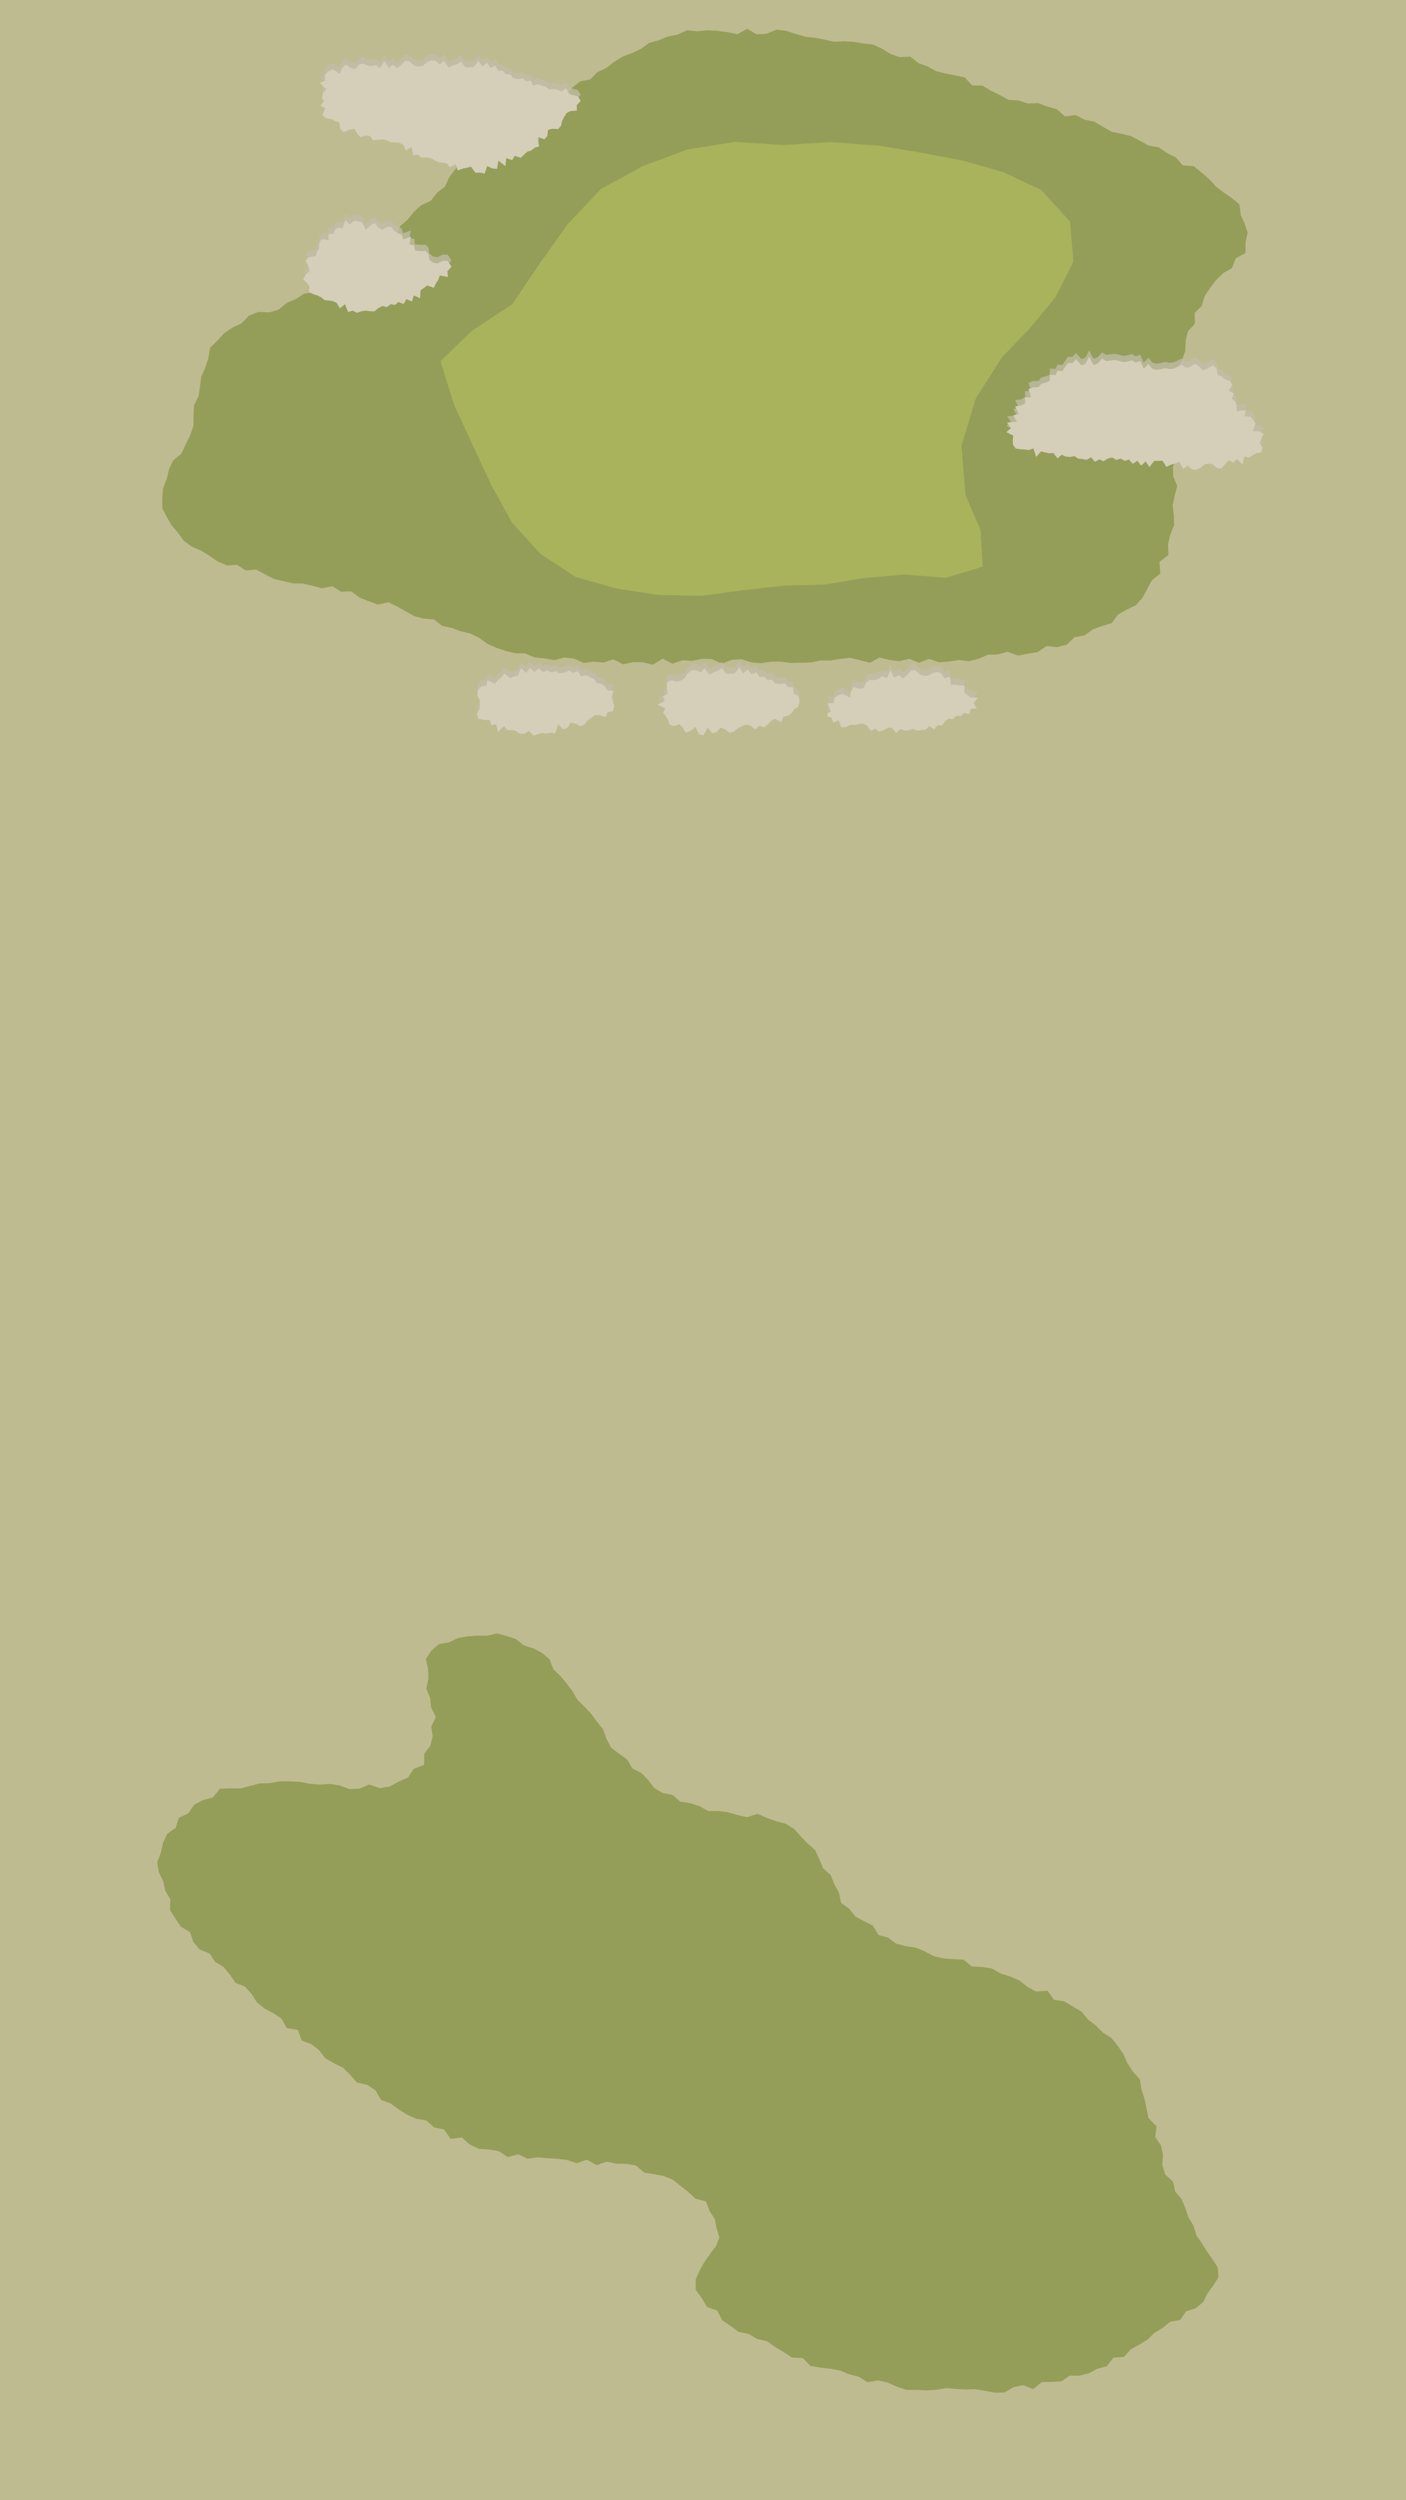
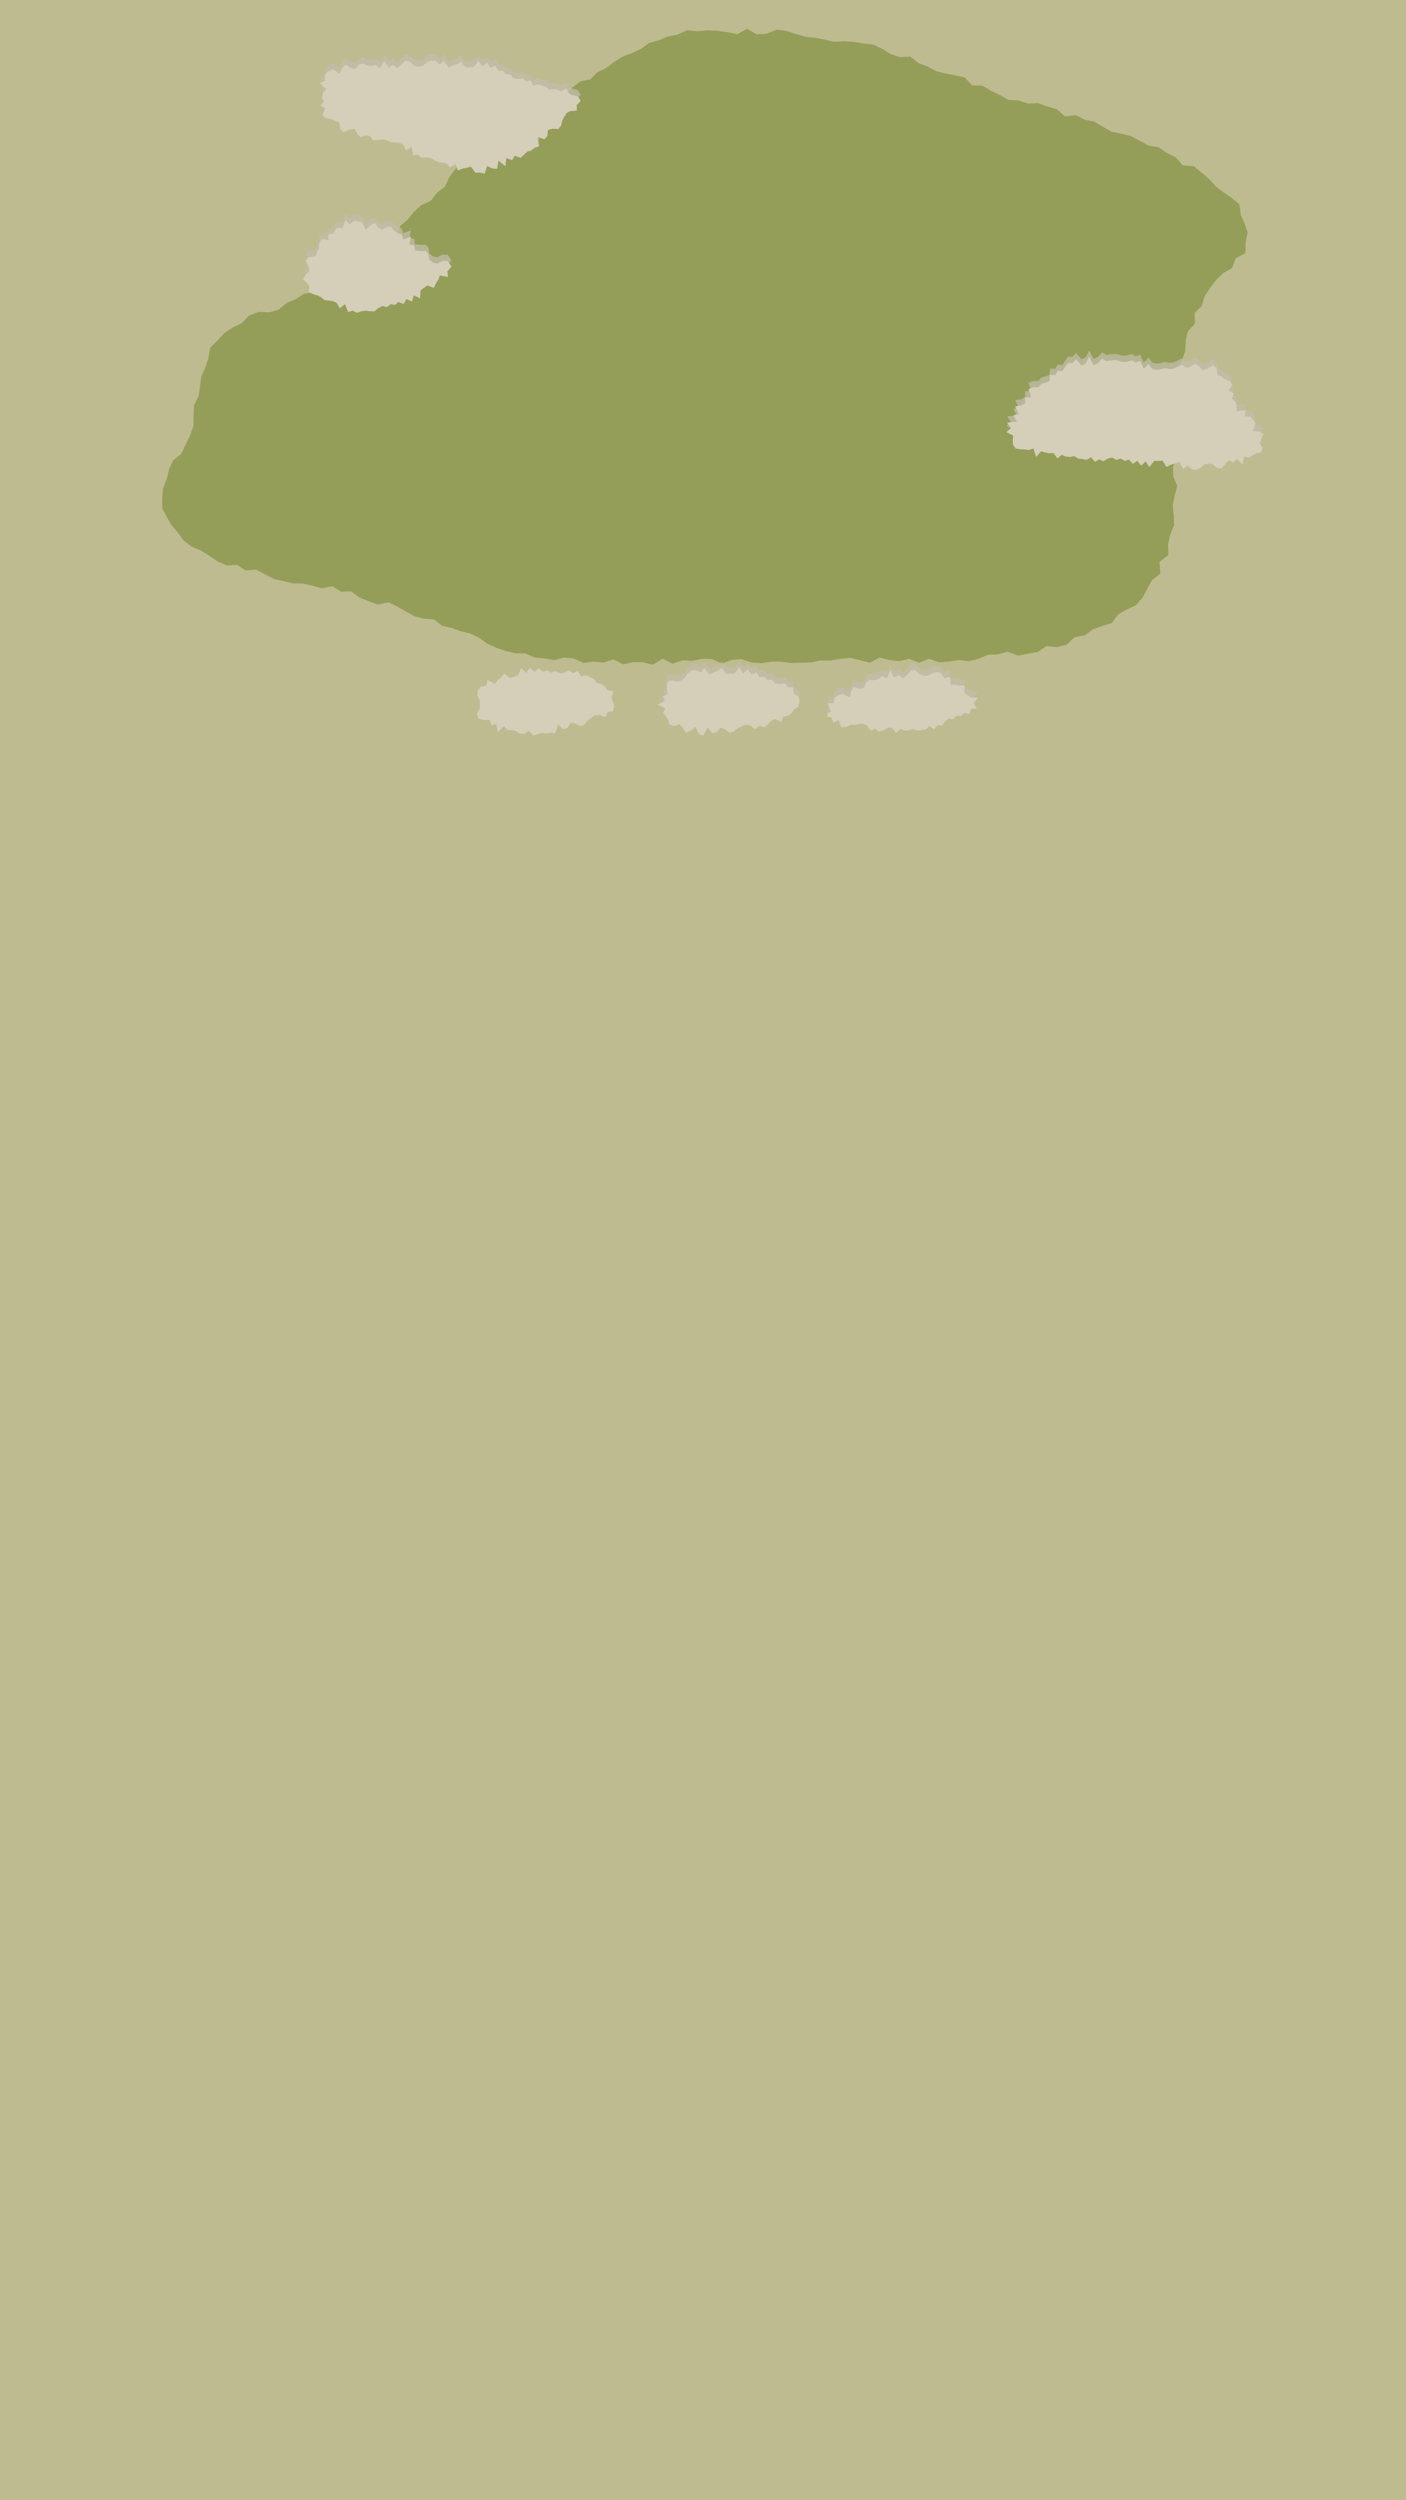
<svg xmlns="http://www.w3.org/2000/svg" viewBox="0 0 450 800">
  <defs>
    <style>.cls-1{isolation:isolate;}.cls-2{fill:#bfbb90;}.cls-3{fill:#949e58;}.cls-4{fill:#a9b35c;}.cls-5{opacity:0.75;mix-blend-mode:multiply;}.cls-6{fill:#c2bca9;}.cls-7{fill:#d5ceb9;}</style>
  </defs>
  <g class="cls-1">
    <g id="Gray">
      <rect class="cls-2" x="-941.54" y="-1267.86" width="2340.92" height="6968.57" />
    </g>
    <g id="Fairway">
      <polygon class="cls-3" points="236 10.94 239.13 9.23 242.22 10.99 245.34 10.8 248.53 9.49 251.64 9.87 254.69 10.85 257.73 11.76 260.82 12.09 263.87 12.67 266.9 13.36 270.07 13.23 273.22 13.38 276.3 13.92 279.44 14.27 282.32 15.6 285.06 17.28 287.98 18.31 291.36 18.11 293.92 20.17 296.83 21.25 299.58 22.75 302.61 23.54 305.74 24.13 308.82 24.79 311.15 27.33 314.45 27.4 317.17 29.03 319.99 30.39 322.76 31.95 325.98 32.13 328.94 33.13 332.27 32.98 335.24 34.1 338.27 34.97 340.86 37.24 344.31 36.84 347.15 38.31 350.29 38.92 353.04 40.59 355.81 42.18 358.95 42.81 362.06 43.56 364.86 45.06 367.65 46.57 370.87 47.13 373.51 48.96 376.35 50.37 378.55 52.93 382.06 53.17 384.54 55.19 386.96 57.25 389.11 59.63 391.58 61.53 394.23 63.31 396.68 65.42 397.12 68.84 398.36 71.55 399.32 74.48 398.64 77.48 398.65 80.94 395.52 82.65 394.31 85.78 391.49 87.38 389.24 89.59 387.34 92.11 385.56 94.71 384.67 97.82 382.38 100.15 382.42 103.59 380.18 106.05 379.48 109.11 379.36 112.3 378.32 115.23 376.56 118.07 377.88 121.42 375.66 124.29 376.22 127.48 375.2 130.55 376.17 133.71 376.45 136.82 376.35 139.93 376.17 143.04 376.92 146.14 375.44 149.27 375.47 152.37 376.78 155.49 375.97 158.57 375.33 161.7 375.7 164.89 375.77 168.1 374.51 171.11 373.83 174.19 373.96 177.56 371.09 179.85 371.39 183.48 368.72 185.62 367.21 188.39 365.68 191.26 363.55 193.67 360.54 195.08 357.81 196.66 355.81 199.37 352.7 200.32 349.72 201.39 347.12 203.32 343.95 203.88 341.41 206.26 338.32 207.07 334.94 206.72 332.13 208.65 328.99 209.18 325.86 209.78 322.47 208.54 319.4 209.4 316.24 209.49 313.18 210.78 310.06 211.59 306.86 211.16 303.7 211.68 300.53 211.92 297.34 210.8 294.17 212.06 291 210.8 287.84 211.57 284.69 211.18 281.53 210.37 278.37 212.07 275.22 211.22 272.06 210.47 268.91 210.84 265.75 211.36 262.59 211.35 259.44 211.99 256.28 212.05 253.13 212.12 249.97 211.7 246.81 211.72 243.66 212.2 240.49 211.94 237.32 210.94 234.17 211.12 231.03 212.37 227.85 210.89 224.69 210.8 221.55 211.44 218.39 211.26 215.25 212.38 212.08 210.78 208.94 212.7 205.78 211.9 202.62 211.87 199.45 212.57 196.31 210.96 193.15 212 190 211.68 186.82 212.13 183.74 210.73 180.61 210.38 177.37 211.23 174.25 210.65 171.1 210.36 168.12 209.09 164.92 209.01 161.84 208.28 158.84 207.27 155.94 205.98 153.37 204.06 150.55 202.71 147.47 202.01 144.56 200.91 141.48 200.24 138.94 198.21 135.7 197.96 132.68 197.17 129.92 195.66 127.18 194.1 124.36 192.73 120.87 193.44 117.96 192.35 115.07 191.22 112.39 189.22 109.15 189.33 106.37 187.6 103.03 188.25 100.04 187.42 97.01 186.73 93.85 186.68 90.78 185.96 87.7 185.26 84.82 183.79 81.99 182.24 78.65 182.51 75.91 180.77 72.53 180.89 69.62 179.64 66.99 177.8 64.31 176.15 61.36 174.93 58.83 173.02 56.94 170.43 54.92 168.08 53.37 165.4 51.9 162.56 51.94 159.37 52.17 156.22 53.36 153.3 54.08 150.18 55.44 147.29 58.07 145.14 59.41 142.21 60.85 139.32 61.91 136.26 61.96 132.96 62.07 129.75 63.54 126.77 64.02 123.62 64.42 120.46 65.75 117.54 66.69 114.57 67.25 111.25 69.59 108.96 71.76 106.59 74.45 104.81 77.33 103.43 79.69 100.98 82.7 99.81 86.16 99.93 89.24 99.06 91.8 96.9 94.71 95.68 97.39 93.94 100.67 93.46 103.86 92.69 105.71 89.48 108.86 88.61 111.53 86.91 114.55 85.7 117.17 83.88 119.78 82.03 121.3 78.89 124.74 78.01 126.86 75.61 128.09 72.32 130.49 70.26 132.47 67.79 134.8 65.65 137.9 64.21 139.84 61.69 142.39 59.73 143.79 56.72 145.71 54.17 147.62 51.73 150.89 50.67 152.16 47.55 154.78 45.86 157.55 44.41 159 41.26 162.37 40.66 165.02 39.13 167.28 36.98 170.15 35.83 172.89 34.48 174.86 31.68 177.95 30.94 181.01 30.19 183.28 27.91 185.74 26.03 188.9 25.4 191.13 23.13 193.94 21.85 196.47 19.86 199.18 18.16 202.25 17 205.16 15.64 207.74 13.73 210.83 12.89 213.75 11.69 216.85 11.06 219.93 9.69 223.18 10.02 226.38 9.7 229.59 9.86 232.79 10.28 236 10.94" />
-       <polygon class="cls-3" points="159 522.63 162.16 523.48 165.16 524.47 167.64 526.45 170.64 527.4 173.47 528.88 175.89 530.93 177.08 534.09 179.34 536.25 181.34 538.64 183.23 541.12 184.79 543.84 187.05 546.07 189.22 548.37 191.05 550.88 193.01 553.31 194.11 556.39 195.6 559.21 198.16 561.15 200.76 562.99 202.35 565.8 205.22 567.27 207.41 569.49 209.39 572.08 212.1 573.71 215.31 574.36 217.76 576.47 220.92 576.97 223.88 577.93 226.71 579.49 229.91 579.47 233.01 579.86 236.03 580.76 239.05 581.43 242.44 580.38 245.37 581.64 248.34 582.7 251.44 583.52 254.17 585.22 256.33 587.62 258.49 589.87 260.88 591.99 262.25 594.85 263.39 597.76 265.86 599.97 267.02 602.85 268.5 605.55 269.21 608.86 271.81 610.78 273.79 613.23 276.59 614.72 279.35 616.13 281.17 619.13 284.26 619.98 286.83 621.92 289.9 622.7 293.04 623.17 295.94 624.35 298.8 625.89 301.88 626.63 305.13 626.86 308.39 627.04 311.04 629.19 314.32 629.35 317.5 629.85 320.29 631.48 323.33 632.43 326.25 633.68 328.84 635.72 331.61 637.24 335.25 636.95 337.33 639.86 340.66 640.38 343.39 642.02 346.14 643.66 348.23 646.16 350.72 648.11 352.96 650.34 355.72 652.11 357.74 654.59 359.56 657.22 360.85 660.17 362.58 662.83 364.79 665.29 365.35 668.54 366.32 671.57 366.96 674.69 367.63 677.78 370.18 680.36 369.74 683.75 371.58 686.46 372.24 689.47 371.99 692.8 372.94 695.78 375.46 698.1 376.11 701.18 378.15 703.62 379.37 706.45 380.34 709.44 381.96 712.08 382.89 715.16 384.63 717.71 386.26 720.31 388.03 722.82 389.74 725.49 389.97 728.67 388.28 731.34 386.53 733.71 385.08 736.58 382.69 738.57 379.61 739.58 377.74 742.29 374.43 742.93 372.06 744.9 369.42 746.49 367.19 748.68 364.56 750.26 361.88 751.76 359.7 754.13 356.35 754.39 354.27 757.1 351.25 757.92 348.51 759.37 345.5 760.12 342.3 760.14 339.64 762 336.51 762.12 333.41 762.21 330.67 764.44 327.39 763.17 324.38 763.81 321.44 765.53 318.35 765.57 315.23 764.98 312.14 764.47 309.07 764.55 306 764.39 302.88 764.12 299.71 764.65 296.52 764.87 293.35 764.69 290.15 764.7 287.1 763.7 284.13 762.35 281.06 761.65 277.68 762.24 274.86 760.48 271.8 759.71 268.87 758.48 265.73 757.93 262.53 757.55 259.35 757 256.91 754.49 253.56 754.37 250.86 752.61 248.11 751 245.52 749.12 242.35 748.41 239.63 746.8 236.35 746.12 233.78 744.2 231.14 742.39 229.57 739.32 226.28 738.15 224.61 735.33 222.65 732.63 222.68 729.24 224 726.38 225.56 723.61 227.32 721.09 229.16 718.72 230.26 715.88 229.32 712.99 228.81 710.07 227.15 707.53 225.94 704.39 222.57 703.5 220.31 701.38 217.84 699.45 215.35 697.44 212.42 696.26 209.29 695.66 206.17 695.16 203.56 692.9 200.44 692.34 197.24 692.32 194.16 691.66 190.97 692.78 187.85 691.03 184.65 692.14 181.51 691.13 178.37 690.73 175.22 690.57 172.08 690.29 168.84 690.74 165.86 689.33 162.46 690.17 159.64 688.31 156.51 687.77 153.25 687.55 150.35 686.18 147.84 683.93 144.21 684.36 142.11 681.35 138.91 680.7 136.49 678.51 133.2 677.94 130.28 676.64 127.61 674.92 125.02 673.06 121.97 671.92 120.19 668.88 117.58 667.09 114.22 666.34 112.08 663.89 109.81 661.62 106.92 660.19 104.13 658.58 102.11 656.01 99.67 654.06 96.57 652.93 95.34 649.5 91.78 648.92 90.17 645.96 87.56 644.22 84.76 642.69 82.28 640.77 80.54 638.03 78.46 635.67 75.36 634.45 73.56 631.8 71.56 629.38 68.83 627.72 67.09 625.07 63.9 623.78 61.89 621.36 60.79 618.2 57.89 616.5 56.14 613.86 54.41 611.2 54.49 607.64 52.89 605 52.28 602.01 50.84 599.1 50.3 595.89 51.46 592.84 52.14 589.71 53.49 586.8 56.21 584.85 57.22 581.64 60.28 580.22 62.13 577.5 64.97 575.96 68.11 575.14 70.4 572.33 73.74 572.19 77 572.24 80.07 571.42 83.2 570.65 86.4 570.55 89.6 569.94 92.81 570 96.01 570.13 99.17 570.78 102.35 571.02 105.56 570.8 108.71 571.28 111.86 572.45 115.06 572.32 118.17 570.98 121.49 572.14 124.71 571.63 127.6 570.05 130.57 568.77 132.41 566 135.75 564.7 135.8 561.07 137.73 558.6 138.48 555.6 138.03 552.5 139.49 549.34 137.99 546.38 137.65 543.28 136.45 540.35 137.12 537.07 137.01 534.05 136.31 530.84 138.09 528.13 140.52 526.04 143.68 525.49 146.54 524.15 149.63 523.58 152.75 523.35 155.88 523.4 159 522.63" />
    </g>
    <g id="Greens">
-       <polygon class="cls-4" points="302.67 184.88 314.53 181.32 313.81 169.56 309.02 158.45 307.73 142.62 312.32 127.45 320.71 114.3 329.68 104.99 337.79 95.1 343.55 83.75 342.48 70.94 333.31 60.84 321.1 55.09 308.13 51.38 294.81 48.86 281.37 46.63 266.07 45.47 250.73 46.4 235.34 45.4 220.12 47.79 205.74 53.15 192.33 60.49 181.62 71.81 172.63 84.48 163.91 97.37 151.06 105.85 140.97 115.53 145.32 129.47 151.54 142.97 157.28 155.28 163.84 167.16 172.93 177.19 184.28 184.62 197.36 188.32 210.82 190.37 224.45 190.65 237.96 188.83 250.87 187.38 263.87 187.04 276.71 184.94 289.64 183.84 302.67 184.88" />
-     </g>
+       </g>
    <g id="Bunkers">
      <g class="cls-5">
        <polygon class="cls-6" points="119.82 97.64 121.14 96.53 122.4 95.91 123.82 96.28 124.97 95.36 126.42 95.57 127.52 94.62 129.21 95.28 130.03 93.72 131.86 94.47 132.44 92.53 134.44 93.43 134.59 90.92 135.68 90.14 136.71 89.33 138.89 90.11 139.5 88.65 140.28 87.5 140.78 86.15 143.38 86.64 143.18 84.81 144.52 83.34 143.26 81.48 141.51 81.51 139.96 82.31 138.57 82.02 137.45 81.13 137.13 79.28 136.31 78.31 134.52 78.33 132.79 78.15 132.62 76.47 131.04 76.19 131.52 73.69 129.03 74.65 128.59 73.05 127.33 72.61 126.22 71.9 125.25 70.63 123.84 70.59 122.31 71.55 121.1 70.83 119.87 69.34 118.5 70.17 117.08 71.55 115.94 69.17 114.65 68.81 113.33 68.66 111.92 69.81 110.57 68.38 109.62 71.13 108.36 70.79 107.27 71.42 106.83 72.75 105.08 72.98 105.19 74.78 102.88 74.56 102.22 75.72 102.12 77.42 101.44 78.6 101.04 79.94 98.88 80.28 97.78 81.38 98.74 83.28 99.13 84.74 97.83 85.88 97.03 87.34 98.3 88.6 99.08 89.72 98.89 91.45 100.27 92.13 101.65 92.56 102.82 93.15 103.86 94.02 105.23 94.16 106.56 94.34 107.77 94.93 108.78 96.67 110.41 95.32 111.42 97.85 112.89 97.39 114.22 98.1 115.66 97.6 117.05 97.37 118.43 97.59 119.82 97.64" />
      </g>
      <polygon class="cls-7" points="119.82 99.64 121.14 98.53 122.4 97.91 123.82 98.28 124.97 97.36 126.42 97.57 127.52 96.62 129.21 97.28 130.03 95.72 131.86 96.47 132.44 94.53 134.44 95.43 134.59 92.92 135.68 92.14 136.71 91.33 138.89 92.11 139.5 90.65 140.28 89.5 140.78 88.15 143.38 88.64 143.18 86.81 144.52 85.34 143.26 83.48 141.51 83.51 139.96 84.31 138.57 84.02 137.45 83.13 137.13 81.28 136.31 80.31 134.52 80.33 132.79 80.15 132.62 78.47 131.04 78.19 131.52 75.69 129.03 76.65 128.59 75.05 127.33 74.61 126.22 73.9 125.25 72.63 123.84 72.59 122.31 73.55 121.1 72.83 119.87 71.34 118.5 72.17 117.08 73.55 115.94 71.17 114.65 70.81 113.33 70.66 111.92 71.81 110.57 70.38 109.62 73.13 108.36 72.79 107.27 73.42 106.83 74.75 105.08 74.98 105.19 76.78 102.88 76.56 102.22 77.72 102.12 79.42 101.44 80.6 101.04 81.94 98.88 82.28 97.78 83.38 98.74 85.28 99.13 86.74 97.83 87.88 97.03 89.34 98.3 90.6 99.08 91.72 98.89 93.45 100.27 94.13 101.65 94.56 102.82 95.15 103.86 96.02 105.23 96.16 106.56 96.34 107.77 96.93 108.78 98.67 110.41 97.32 111.42 99.85 112.89 99.39 114.22 100.1 115.66 99.6 117.05 99.37 118.43 99.59 119.82 99.64" />
      <g class="cls-5">
        <polygon class="cls-6" points="335.82 143.03 337.17 142.97 338.45 144.67 339.85 143.51 341.15 144.1 342.49 144.21 343.86 143.94 345.13 144.77 346.47 144.87 347.79 145.13 349.23 144.32 350.42 145.78 351.86 144.97 353.15 145.59 354.61 144.7 356 144.4 357.27 145.18 358.68 144.72 359.95 145.47 361.34 145.06 362.55 146.41 364.01 145.43 365.21 146.99 366.69 145.63 367.88 147.46 369.4 145.47 370.75 145.46 372.09 145.43 373.32 147.4 374.71 146.68 376.08 146.36 377.45 145.77 378.73 148.1 380.11 146.99 381.45 148.16 382.82 148.36 384.17 147.77 385.48 146.61 386.79 146.35 388.13 146.56 389.57 147.81 390.95 147.91 392.14 146.51 393.28 145.23 394.76 146.03 395.85 144.85 397.71 146.6 398.25 143.98 399.83 144.47 400.88 143.65 402.04 143.06 403.62 142.69 404.09 141.26 403.17 139.79 403.6 138.62 404.44 136.86 402.96 136.07 401.02 135.92 401.87 133.43 401.06 132.27 400.18 131.33 398.38 131.16 398.71 129.26 395.77 129.56 395.8 127.92 395.39 126.59 394.3 125.57 394.89 123.86 393.24 123.07 394.44 121.05 393.56 119.89 391.96 119.29 390.96 118.44 389.72 117.99 389.36 115.84 388.15 114.82 386.37 115.98 384.94 116.49 383.75 115.23 382.43 114.35 381.03 115.36 379.68 115.71 378.28 114.7 376.95 115.33 375.61 115.93 374.25 116.08 372.89 115.77 371.52 116.14 370.15 116.34 368.8 116.02 367.54 114.46 366.07 115.98 364.93 113.51 363.53 114 362.26 113.27 360.85 113.71 359.48 113.84 358.16 113.48 356.83 113.19 355.44 113.37 354.06 113.54 352.76 112.73 351.31 114.31 349.99 114.78 348.6 112.16 347.38 114.41 346.15 114.91 344.39 112.94 343.27 114.14 341.82 114.17 340.87 115.44 340.05 116.73 338.48 116.64 337.8 118.03 336.06 117.89 335.94 119.91 334.67 120.43 333.22 120.8 332.4 121.88 330.56 121.94 329.17 122.52 330.01 125.1 328.02 125.18 328.14 126.99 326.9 127.73 324.89 128.04 326.08 130.35 324.32 130.93 325.46 132.89 322.33 133.21 323.58 134.97 322.07 136.27 324.4 137.44 324.14 138.75 324.21 140.31 325.08 141.51 326.6 141.75 328.01 141.84 329.31 142 330.73 141.47 331.65 144.22 333.18 142.43 334.49 142.75 335.82 143.03" />
      </g>
      <polygon class="cls-7" points="335.82 145.03 337.17 144.97 338.45 146.67 339.85 145.51 341.15 146.1 342.49 146.21 343.86 145.94 345.13 146.77 346.47 146.87 347.79 147.13 349.23 146.32 350.42 147.78 351.86 146.97 353.15 147.59 354.61 146.7 356 146.4 357.27 147.18 358.68 146.72 359.95 147.47 361.34 147.06 362.55 148.41 364.01 147.43 365.21 148.99 366.69 147.63 367.88 149.46 369.4 147.47 370.75 147.46 372.09 147.43 373.32 149.4 374.71 148.68 376.08 148.36 377.45 147.77 378.73 150.1 380.11 148.99 381.45 150.16 382.82 150.36 384.17 149.77 385.48 148.61 386.79 148.35 388.13 148.56 389.57 149.81 390.95 149.91 392.14 148.51 393.28 147.23 394.76 148.03 395.85 146.85 397.71 148.6 398.25 145.98 399.83 146.47 400.88 145.65 402.04 145.06 403.62 144.69 404.09 143.26 403.17 141.79 403.6 140.62 404.44 138.86 402.96 138.07 401.02 137.92 401.87 135.43 401.06 134.27 400.18 133.33 398.38 133.16 398.71 131.26 395.77 131.56 395.8 129.92 395.39 128.59 394.3 127.57 394.89 125.86 393.24 125.07 394.44 123.05 393.56 121.89 391.96 121.29 390.96 120.44 389.72 119.99 389.36 117.84 388.15 116.82 386.37 117.98 384.94 118.49 383.75 117.23 382.43 116.35 381.03 117.36 379.68 117.71 378.28 116.7 376.95 117.33 375.61 117.93 374.25 118.08 372.89 117.77 371.52 118.14 370.15 118.34 368.8 118.02 367.54 116.46 366.07 117.98 364.93 115.51 363.53 116 362.26 115.27 360.85 115.71 359.48 115.84 358.16 115.48 356.83 115.19 355.44 115.37 354.06 115.54 352.76 114.73 351.31 116.31 349.99 116.78 348.6 114.16 347.38 116.41 346.15 116.91 344.39 114.94 343.27 116.14 341.82 116.17 340.87 117.44 340.05 118.73 338.48 118.64 337.8 120.03 336.06 119.89 335.94 121.91 334.67 122.43 333.22 122.8 332.4 123.88 330.56 123.94 329.17 124.52 330.01 127.1 328.02 127.18 328.14 128.99 326.9 129.73 324.89 130.04 326.08 132.35 324.32 132.93 325.46 134.89 322.33 135.21 323.58 136.97 322.07 138.27 324.4 139.44 324.14 140.75 324.21 142.31 325.08 143.51 326.6 143.75 328.01 143.84 329.31 144 330.73 143.47 331.65 146.22 333.18 144.43 334.49 144.75 335.82 145.03" />
      <g class="cls-5">
        <polygon class="cls-6" points="274.91 229.68 276.26 229.54 277.53 230.2 278.72 231.88 280.13 231.1 281.41 232.13 282.79 231.66 284.16 230.89 285.49 230.85 286.81 232.52 288.15 231.28 289.5 231.74 290.84 231.68 292.15 231.2 293.56 231.76 294.9 231.57 296.26 231.49 297.41 230.3 299 231.32 300.09 230.06 301.51 230.17 302.5 228.79 303.62 227.95 305.07 228.1 306.09 227.05 307.54 227.11 308.53 226.07 310.27 226.52 310.66 224.83 312.63 224.63 311.58 222.95 312.97 221.27 310.47 221.15 309.63 220.35 308.64 219.66 308.68 217.37 307.12 217.34 305.78 217.06 304.33 217.09 303.98 214.48 302.31 215.08 301.37 213.58 300.07 213.03 298.6 213.29 297.08 214.18 295.76 214.23 294.47 213.87 293.1 212.53 291.64 212.44 290.45 213.84 289.12 215.06 287.66 214.03 286.13 214.81 284.95 212.45 283.9 214.93 282.3 214.4 281.15 215.2 279.84 215.65 278.22 215.52 277.14 216.46 276.48 218.21 275 218.39 273.15 217.8 272.4 219.26 271.97 221.2 269.64 219.94 268.33 220.47 267.15 221.23 266.8 223.06 264.81 222.95 265.93 225.67 264.79 226.23 264.85 227.3 266.09 227.61 266.75 229.23 268.4 228.47 269.25 230.66 270.66 230.69 272.16 229.92 273.52 229.96 274.91 229.68" />
      </g>
      <polygon class="cls-7" points="274.91 231.68 276.26 231.54 277.53 232.2 278.72 233.88 280.13 233.1 281.41 234.13 282.79 233.66 284.16 232.89 285.49 232.85 286.81 234.52 288.15 233.28 289.5 233.74 290.84 233.68 292.15 233.2 293.56 233.76 294.9 233.57 296.26 233.49 297.41 232.3 299 233.32 300.09 232.06 301.51 232.17 302.5 230.79 303.62 229.95 305.07 230.1 306.09 229.05 307.54 229.11 308.53 228.07 310.27 228.52 310.66 226.83 312.63 226.63 311.58 224.95 312.97 223.27 310.47 223.15 309.63 222.35 308.64 221.66 308.68 219.37 307.12 219.34 305.78 219.06 304.33 219.09 303.98 216.48 302.31 217.08 301.37 215.58 300.07 215.03 298.6 215.29 297.08 216.18 295.76 216.23 294.47 215.87 293.1 214.53 291.64 214.44 290.45 215.84 289.12 217.06 287.66 216.03 286.13 216.81 284.95 214.45 283.9 216.93 282.3 216.4 281.15 217.2 279.84 217.65 278.22 217.52 277.14 218.46 276.48 220.21 275 220.39 273.15 219.8 272.4 221.26 271.97 223.2 269.64 221.94 268.33 222.47 267.15 223.23 266.8 225.06 264.81 224.95 265.93 227.67 264.79 228.23 264.85 229.3 266.09 229.61 266.75 231.23 268.4 230.47 269.25 232.66 270.66 232.69 272.16 231.92 273.52 231.96 274.91 231.68" />
      <g class="cls-5">
        <polygon class="cls-6" points="226.54 230.78 227.93 232.62 229.31 232.3 230.59 230.83 232 231.33 233.51 232.49 234.86 232.1 236.11 231.02 237.4 230.4 238.69 229.89 240.13 230.14 241.82 231.38 242.97 230.18 244.56 230.72 245.75 229.8 246.81 228.58 248.06 228.03 249.99 229.02 250.74 227.29 252.2 227.03 253.38 226.21 254.16 224.94 255.57 224.04 255.89 222.35 255.61 220.65 253.99 219.91 253.89 217.95 252.14 217.81 251.21 216.65 249.48 216.87 248.07 216.65 247.11 215.51 245.62 215.56 244.56 214.52 243.09 214.63 242.11 213.09 240.51 213.86 239.44 212.18 237.84 213.43 236.69 211.54 235.12 213.52 233.78 213.55 232.45 213.64 231.07 211.77 229.72 212.62 228.4 213.1 227.13 213.89 225.45 211.82 224.28 213.19 222.68 212.36 221.26 212.53 220.07 213.49 219.15 215.02 218 215.72 216.68 216.07 214.78 215.66 213.43 216.46 213.42 218.37 213.67 220.04 212.2 220.8 212.75 222.27 210.47 223.46 212.89 224.61 212.24 226.1 213.09 227.15 213.79 228.28 214.3 229.84 215.7 230.32 217.45 229.78 218.5 230.74 219.47 232.44 221.04 231.83 222.58 230.57 223.71 232.97 225.12 233.3 226.54 230.78" />
      </g>
      <polygon class="cls-7" points="226.54 232.78 227.93 234.62 229.31 234.3 230.59 232.83 232 233.33 233.51 234.49 234.86 234.1 236.11 233.02 237.4 232.4 238.69 231.89 240.13 232.14 241.82 233.38 242.97 232.18 244.56 232.72 245.75 231.8 246.81 230.58 248.06 230.03 249.99 231.02 250.74 229.29 252.2 229.03 253.38 228.21 254.16 226.94 255.57 226.04 255.89 224.35 255.61 222.65 253.99 221.91 253.89 219.95 252.14 219.81 251.21 218.65 249.48 218.87 248.07 218.65 247.11 217.51 245.62 217.56 244.56 216.52 243.09 216.63 242.11 215.09 240.51 215.86 239.44 214.18 237.84 215.43 236.69 213.54 235.12 215.52 233.78 215.55 232.45 215.64 231.07 213.77 229.72 214.62 228.4 215.1 227.13 215.89 225.45 213.82 224.28 215.19 222.68 214.36 221.26 214.53 220.07 215.49 219.15 217.02 218 217.72 216.68 218.07 214.78 217.66 213.43 218.46 213.42 220.37 213.67 222.04 212.2 222.8 212.75 224.27 210.47 225.46 212.89 226.61 212.24 228.1 213.09 229.15 213.79 230.28 214.3 231.84 215.7 232.32 217.45 231.78 218.5 232.74 219.47 234.44 221.04 233.83 222.58 232.57 223.71 234.97 225.12 235.3 226.54 232.78" />
      <g class="cls-5">
-         <polygon class="cls-6" points="167.87 232.76 169.25 231.87 170.69 233.32 172.07 232.92 173.44 232.52 174.87 232.73 176.24 232.44 177.69 232.71 178.63 229.82 180.31 231.41 181.62 230.88 182.66 229.23 184.13 229.5 185.8 230.41 187.08 229.8 188.11 228.51 189.25 227.65 190.37 226.88 191.8 226.78 193.79 227.44 194.46 225.88 196.18 225.53 196.6 223.9 196.1 222.37 195.73 221.2 196.32 219.08 194.4 218.89 193.61 217.63 192.42 216.85 191.02 216.49 190.11 215.22 188.82 214.66 187.56 214.01 185.92 214.43 185 212.75 183.38 213.3 182.14 212.52 180.57 213.27 179.16 213.5 177.89 212.71 176.48 213.19 175.16 212.51 173.79 213.03 172.41 211.82 171.08 213 169.6 211.68 168.39 213.31 166.78 211.8 165.8 214.12 164.52 214.51 163.27 214.96 161.42 213.55 160.39 214.77 159.3 215.65 158.42 216.81 156.06 215.59 155.68 217.38 153.88 217.73 152.9 218.94 152.82 220.55 153.57 222.18 153.66 223.46 153.5 224.75 152.61 226.5 153.15 228.01 155.04 228.37 156.72 228.38 157.24 229.96 158.82 229.7 159.37 232.22 161.3 230.35 162.4 231.65 163.79 231.6 165.13 231.9 166.47 232.82 167.87 232.76" />
-       </g>
+         </g>
      <polygon class="cls-7" points="167.87 234.76 169.25 233.87 170.69 235.32 172.07 234.92 173.44 234.52 174.87 234.73 176.24 234.44 177.69 234.71 178.63 231.82 180.31 233.41 181.62 232.88 182.66 231.23 184.13 231.5 185.8 232.41 187.08 231.8 188.11 230.51 189.25 229.65 190.37 228.88 191.8 228.78 193.79 229.44 194.46 227.88 196.18 227.53 196.6 225.9 196.1 224.37 195.73 223.2 196.32 221.08 194.4 220.89 193.61 219.63 192.42 218.85 191.02 218.49 190.11 217.22 188.82 216.66 187.56 216.01 185.92 216.43 185 214.75 183.38 215.3 182.14 214.52 180.57 215.27 179.16 215.5 177.89 214.71 176.48 215.19 175.16 214.51 173.79 215.03 172.41 213.82 171.08 215 169.6 213.68 168.39 215.31 166.78 213.8 165.8 216.12 164.52 216.51 163.27 216.96 161.42 215.55 160.39 216.77 159.3 217.65 158.42 218.81 156.06 217.59 155.68 219.38 153.88 219.73 152.9 220.94 152.82 222.55 153.57 224.18 153.66 225.46 153.5 226.75 152.61 228.5 153.15 230.01 155.04 230.37 156.72 230.38 157.24 231.96 158.82 231.7 159.37 234.22 161.3 232.35 162.4 233.65 163.79 233.6 165.13 233.9 166.47 234.82 167.87 234.76" />
      <g class="cls-5">
        <polygon class="cls-6" points="146.47 52.54 148.21 51.9 149.54 51.66 150.78 51.36 152.18 53.31 153.6 53.21 155.12 53.55 155.91 51.15 157.56 51.89 159.09 52.03 159.51 49.42 161.75 51.15 162.06 48.6 163.92 49.27 164.72 47.87 166.65 48.5 167.68 47.53 168.7 46.57 170.05 46.13 171.13 45.26 172.53 44.86 172.07 41.86 174.26 42.55 175.19 41.51 175.38 39.58 176.81 39.19 178.69 39.29 179.57 38.2 179.94 36.61 180.6 35.37 181.3 34.21 182.55 33.55 184.63 33.38 184.58 31.68 185.86 30.28 184.94 28.82 183.41 28.42 182.23 28.09 181.16 26.23 179.68 27.3 178.42 26.66 177.11 26.49 175.75 26.66 174.6 25.72 173.34 25.45 172.14 24.96 170.59 25.44 169.87 23.74 168.29 24.08 167.34 23.06 165.66 23.31 164.26 23.02 163.37 21.82 161.88 21.75 160.91 20.63 159.45 20.64 158.56 19.04 156.94 19.75 155.92 18.06 154.32 19.3 153.16 17.43 151.63 19.43 150.3 19.49 148.96 19.59 147.6 17.71 146.25 18.53 144.89 18.95 143.54 19.63 142.11 17.39 140.78 18.57 139.38 17.46 138.01 17.3 136.66 17.91 135.31 19.07 133.94 19.3 132.57 19.03 131.19 17.69 129.82 17.45 128.46 18.69 127.1 19.8 125.73 18.75 124.38 19.67 122.99 17.51 121.68 19.85 120.3 18.83 118.94 19.13 117.58 19.03 116.16 18.26 114.82 18.72 113.61 20.11 112.22 19.76 110.61 18.65 109.48 19.87 108.72 21.68 106.55 20.18 105.14 20.8 103.97 21.87 104.15 23.78 102.28 24.53 104.44 26.56 103.41 27.68 103.09 28.99 103.64 30.34 102.59 31.78 104.16 32.67 103.16 34.8 104.31 35.82 106.02 36.06 107.19 36.74 108.54 37.1 108.92 39.26 109.98 40.34 111.89 39.44 113.44 39.24 114.33 40.75 115.37 41.96 117.01 41.4 118.42 41.49 119.42 42.9 120.9 42.74 122.38 42.59 123.74 42.85 124.97 43.53 126.4 43.54 127.79 43.69 129.03 44.33 129.91 46.15 131.71 45 132.3 47.67 133.79 47.5 134.9 48.49 136.39 48.38 137.77 48.57 138.99 49.23 140.21 49.85 141.61 50.04 142.99 50.29 143.96 51.49 145.91 50.56 146.47 52.54" />
      </g>
      <polygon class="cls-7" points="146.47 54.54 148.21 53.9 149.54 53.66 150.78 53.36 152.18 55.31 153.6 55.21 155.12 55.55 155.91 53.15 157.56 53.89 159.09 54.03 159.51 51.42 161.75 53.15 162.06 50.6 163.92 51.27 164.72 49.87 166.65 50.5 167.68 49.53 168.7 48.57 170.05 48.13 171.13 47.26 172.53 46.86 172.07 43.86 174.26 44.55 175.19 43.51 175.38 41.58 176.81 41.19 178.69 41.29 179.57 40.2 179.94 38.61 180.6 37.37 181.3 36.21 182.55 35.55 184.63 35.38 184.58 33.68 185.86 32.28 184.94 30.82 183.41 30.42 182.23 30.09 181.16 28.23 179.68 29.3 178.42 28.66 177.11 28.49 175.75 28.66 174.6 27.72 173.34 27.45 172.14 26.96 170.59 27.44 169.87 25.74 168.29 26.08 167.34 25.06 165.66 25.31 164.26 25.02 163.37 23.82 161.88 23.75 160.91 22.63 159.45 22.64 158.56 21.04 156.94 21.75 155.92 20.06 154.32 21.3 153.16 19.43 151.63 21.43 150.3 21.49 148.96 21.59 147.6 19.71 146.25 20.53 144.89 20.95 143.54 21.63 142.11 19.39 140.78 20.57 139.38 19.46 138.01 19.3 136.66 19.91 135.31 21.07 133.94 21.3 132.57 21.03 131.19 19.69 129.82 19.45 128.46 20.69 127.1 21.8 125.73 20.75 124.38 21.67 122.99 19.51 121.68 21.85 120.3 20.83 118.94 21.13 117.58 21.03 116.16 20.26 114.82 20.72 113.61 22.11 112.22 21.76 110.61 20.65 109.48 21.87 108.72 23.68 106.55 22.18 105.14 22.8 103.97 23.87 104.15 25.78 102.28 26.53 104.44 28.56 103.41 29.68 103.09 30.99 103.64 32.34 102.59 33.78 104.16 34.67 103.16 36.8 104.31 37.82 106.02 38.06 107.19 38.74 108.54 39.1 108.92 41.26 109.98 42.34 111.89 41.44 113.44 41.24 114.33 42.75 115.37 43.96 117.01 43.4 118.42 43.49 119.42 44.9 120.9 44.74 122.38 44.59 123.74 44.85 124.97 45.53 126.4 45.54 127.79 45.69 129.03 46.33 129.91 48.15 131.71 47 132.3 49.67 133.79 49.5 134.9 50.49 136.39 50.38 137.77 50.57 138.99 51.23 140.21 51.85 141.61 52.04 142.99 52.29 143.96 53.49 145.91 52.56 146.47 54.54" />
    </g>
  </g>
</svg>